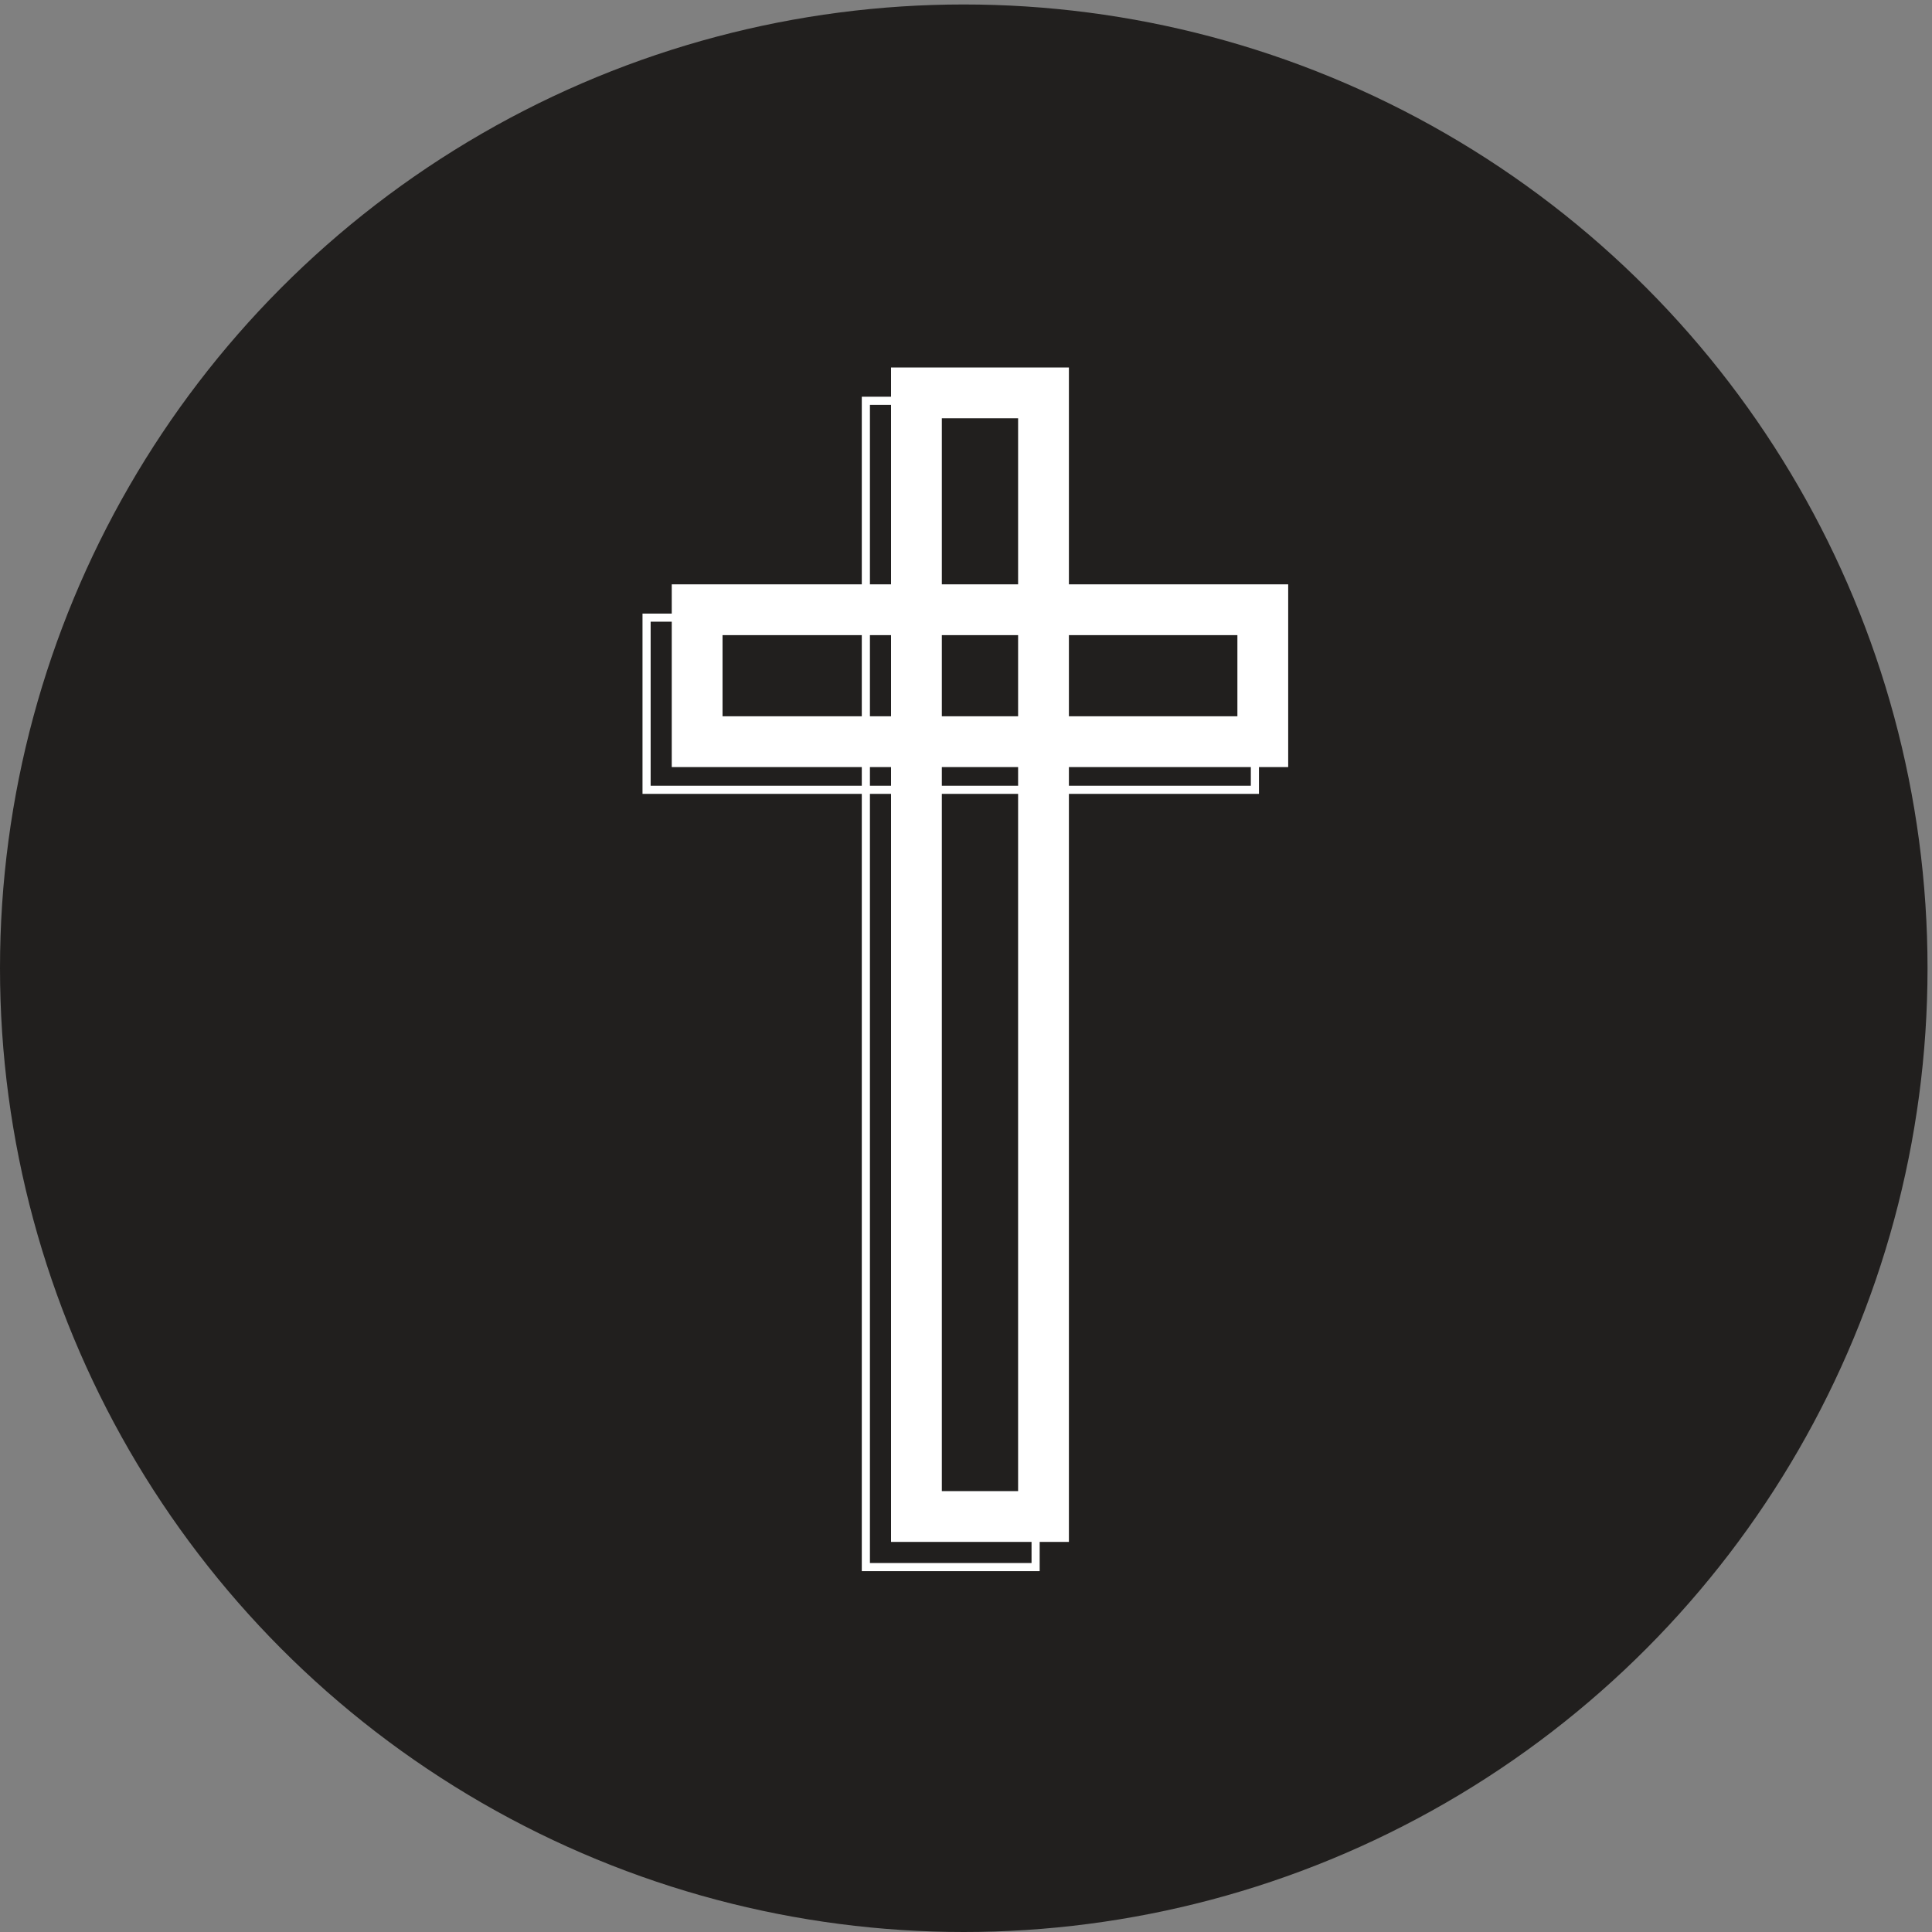
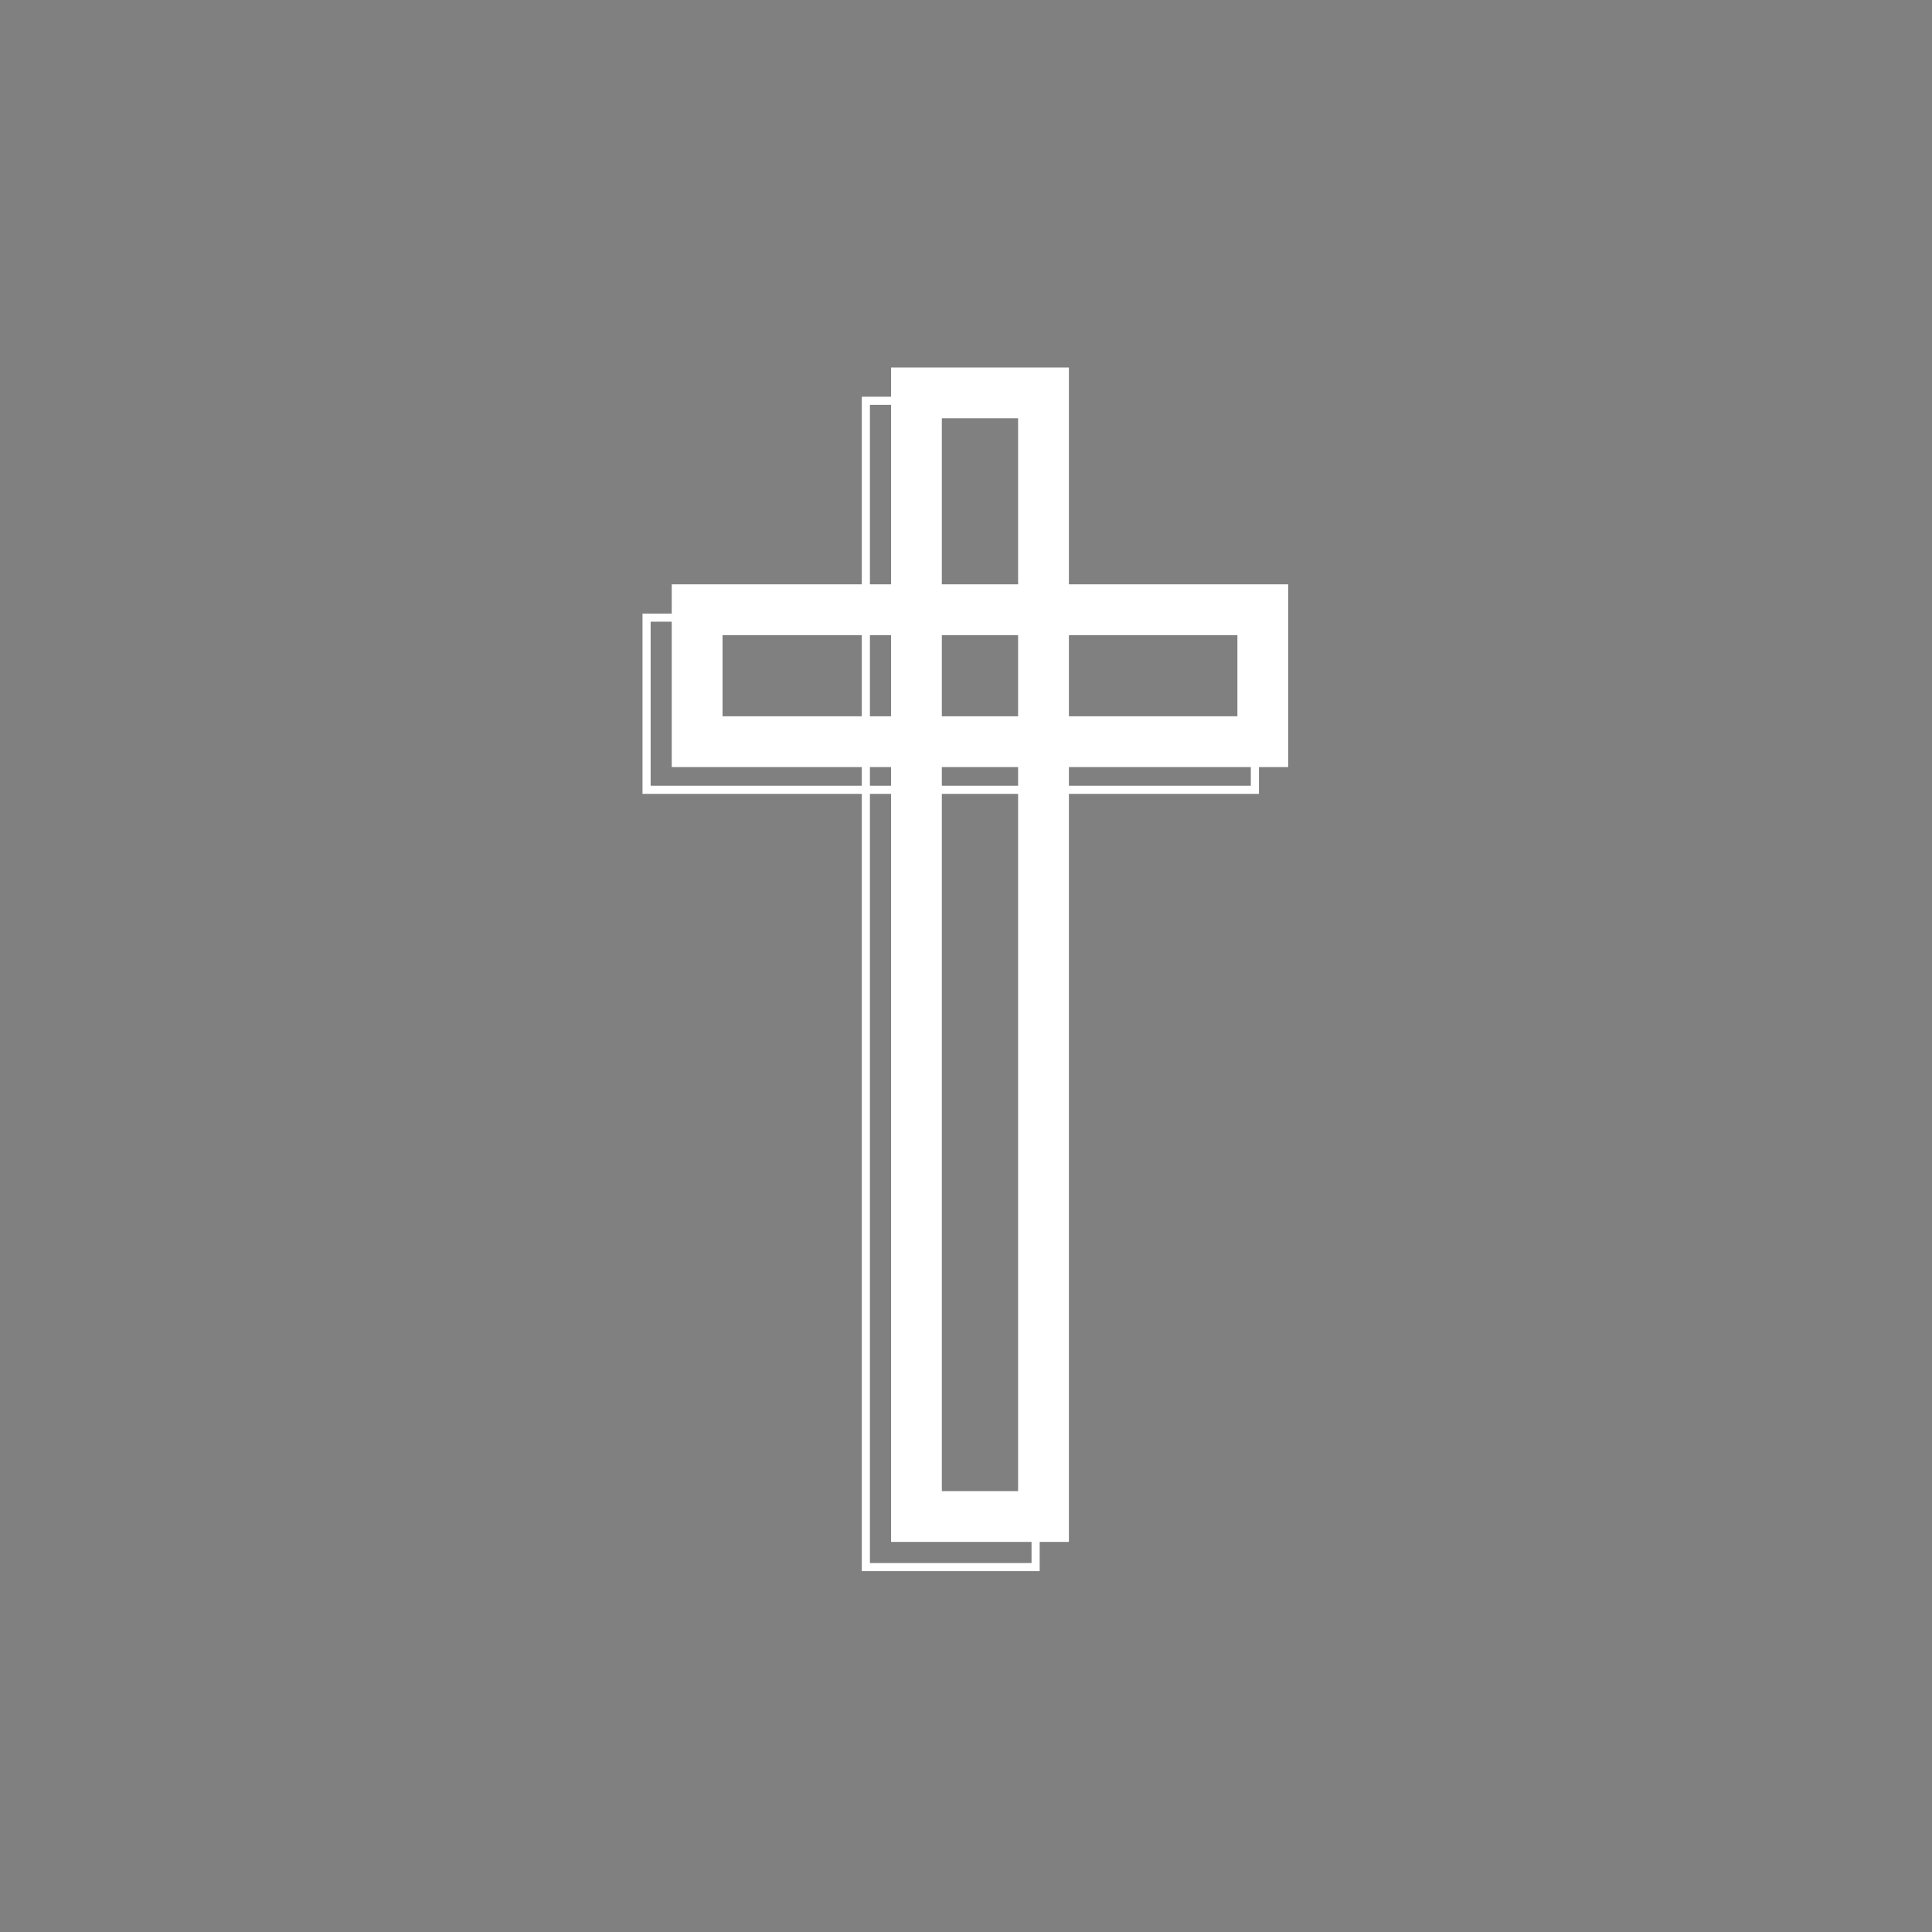
<svg xmlns="http://www.w3.org/2000/svg" width="179" height="179" viewBox="0 0 179 179" fill="none">
  <rect x="0" y="0" width="179" height="179" fill="#808080" stroke="none" />
-   <circle cx="89.293" cy="89.707" r="89.293" fill="#211F1E" />
  <rect x="116.998" y="56.492" width="12.225" height="52.408" transform="rotate(90 116.998 56.492)" stroke="white" stroke-width="4.706" />
  <rect x="116.266" y="57.225" width="15.952" height="56.361" transform="rotate(90 116.266 57.225)" stroke="white" stroke-width="0.753" />
  <rect x="84.908" y="36.401" width="11.773" height="104.104" stroke="white" stroke-width="4.706" />
  <rect x="80.222" y="37.133" width="15.727" height="108.058" stroke="white" stroke-width="0.753" />
</svg>